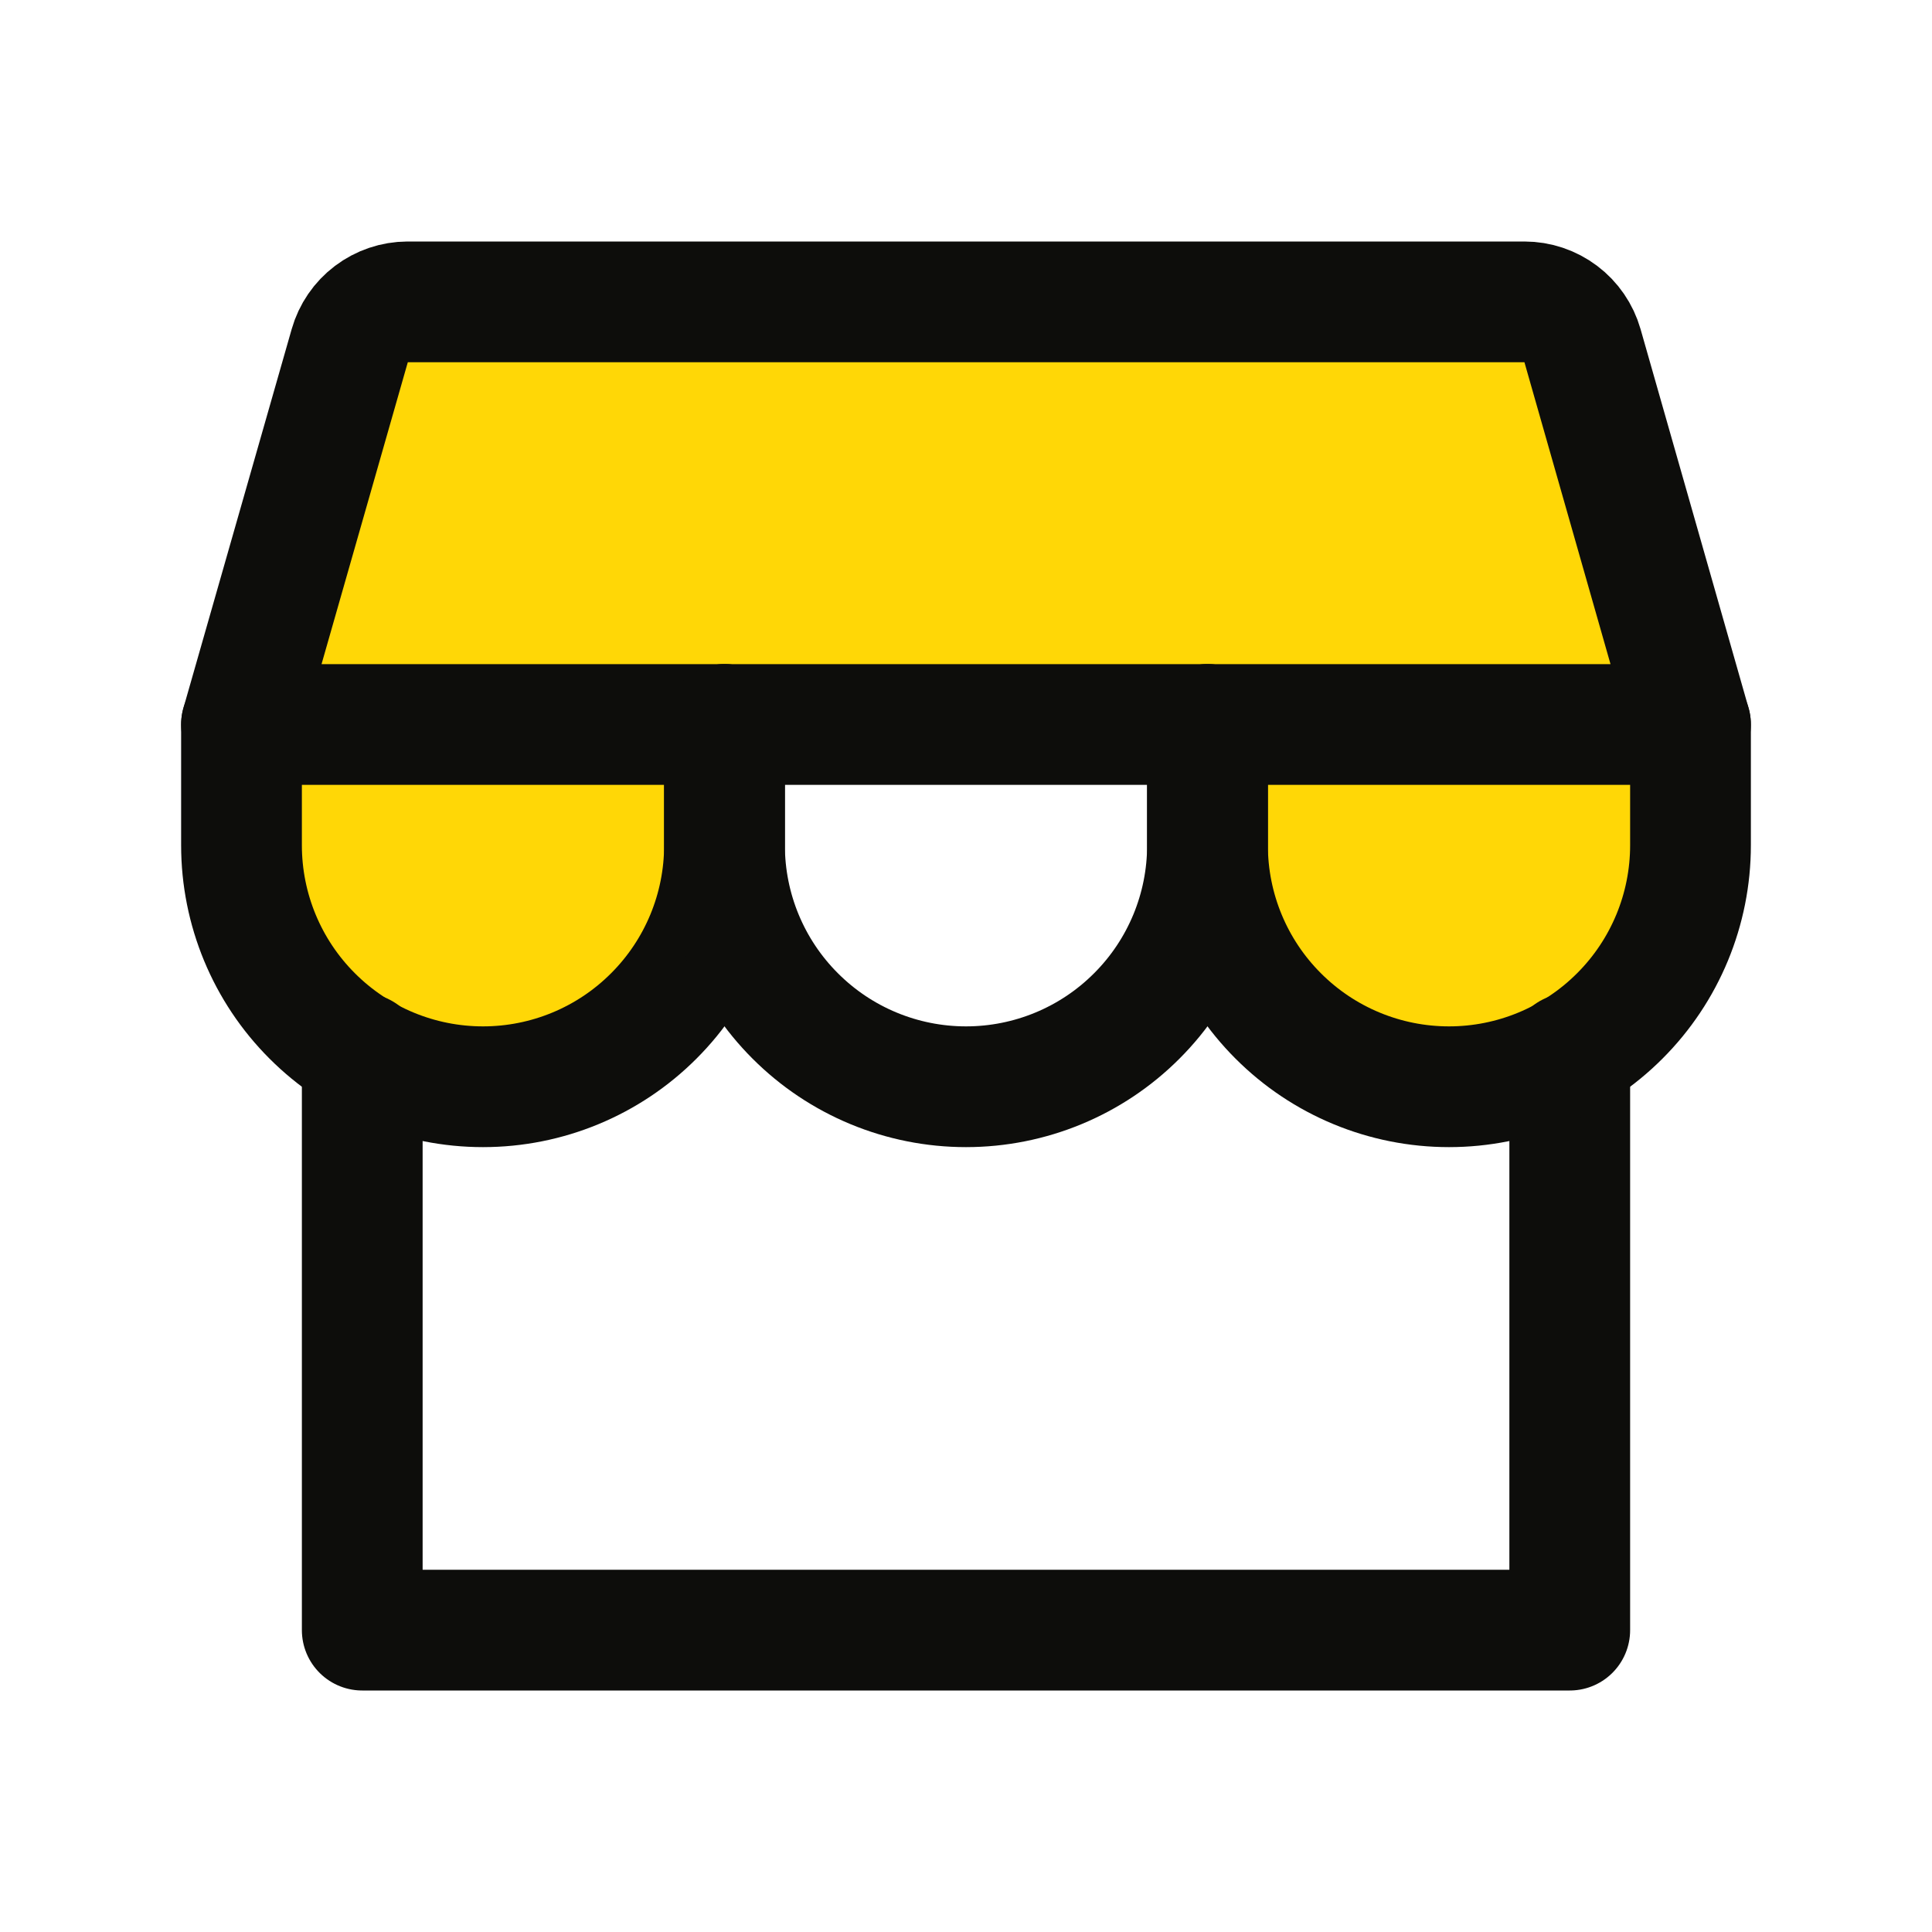
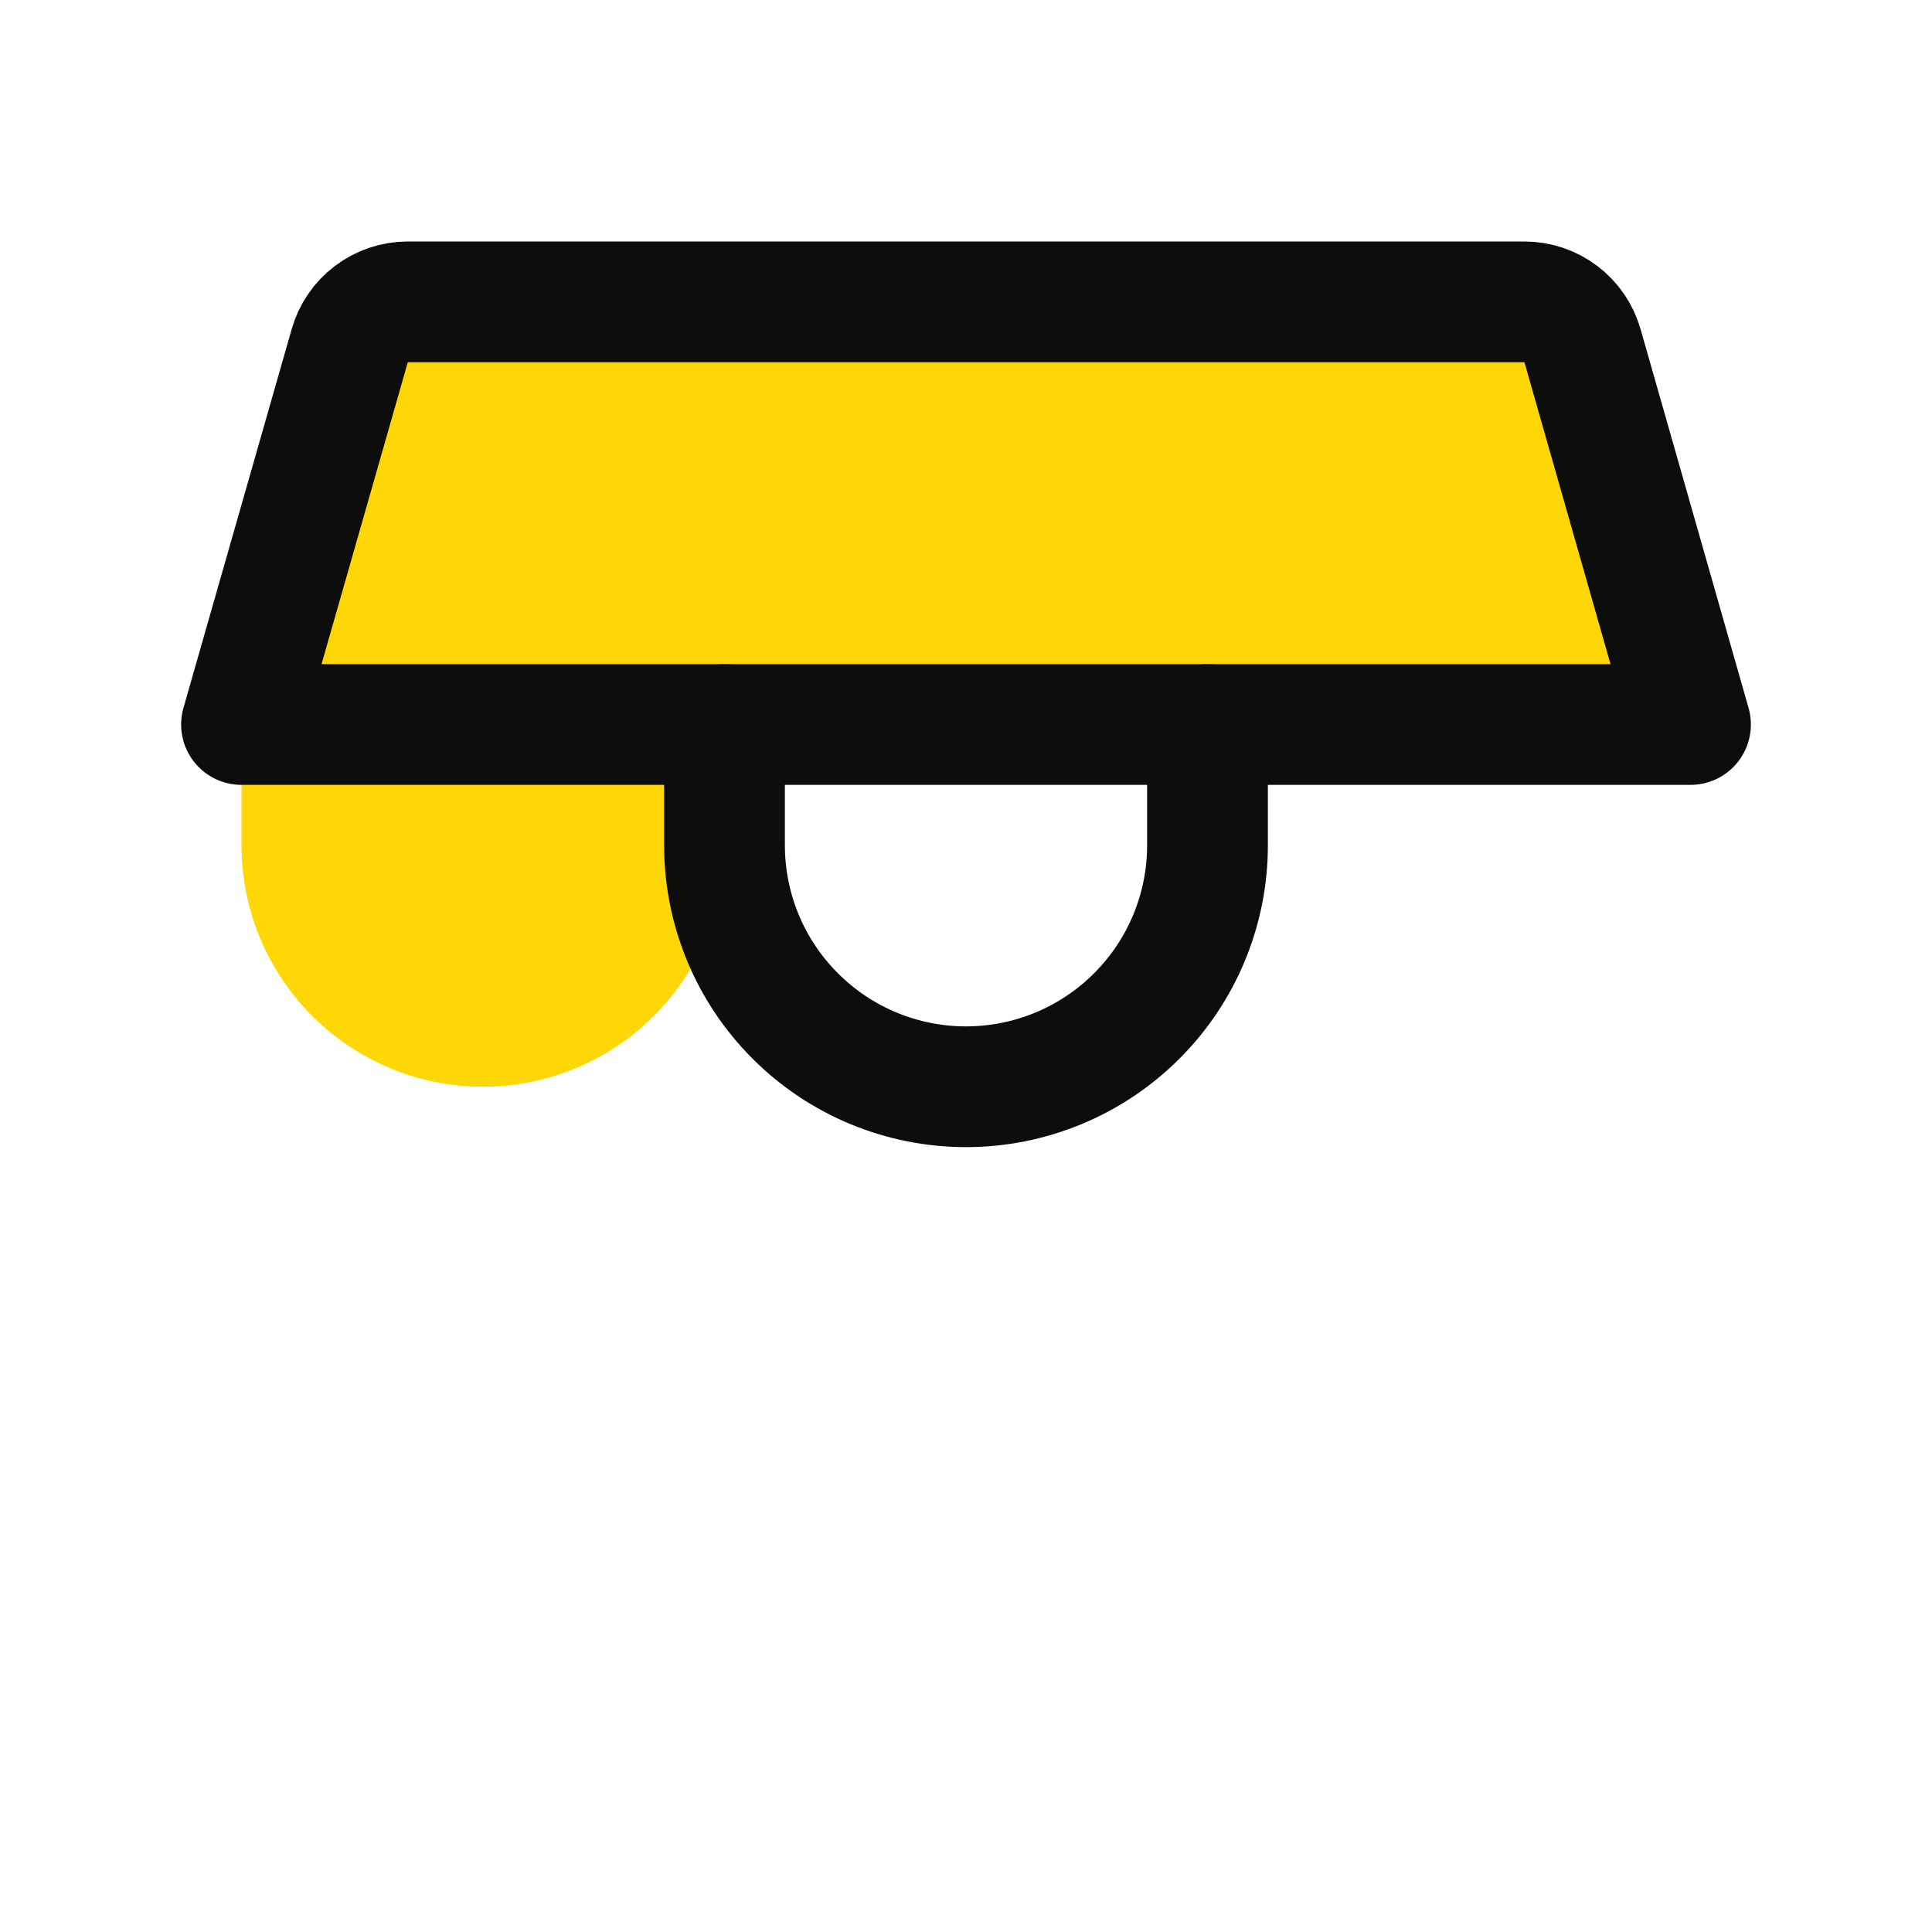
<svg xmlns="http://www.w3.org/2000/svg" width="32" height="32" viewBox="0 0 32 32" fill="none">
  <g clip-path="url(#clip0_596_198)">
    <path d="M6.75 5H25.25C25.467 5 25.678 5.071 25.852 5.202C26.025 5.332 26.151 5.516 26.211 5.725L28 12H4L5.793 5.725C5.852 5.517 5.978 5.333 6.15 5.203C6.323 5.072 6.533 5.001 6.75 5Z" fill="#FFD706" />
    <path d="M12 12V14C12 15.061 11.579 16.078 10.828 16.828C10.078 17.579 9.061 18 8 18C6.939 18 5.922 17.579 5.172 16.828C4.421 16.078 4 15.061 4 14V12H12Z" fill="#FFD706" />
-     <path d="M28 12V14C28 15.061 27.579 16.078 26.828 16.828C26.078 17.579 25.061 18 24 18C22.939 18 21.922 17.579 21.172 16.828C20.421 16.078 20 15.061 20 14V12H28Z" fill="#FFD706" />
-     <path d="M6 17.449V27H26V17.449" stroke="#0D0D0B" stroke-width="2" stroke-linecap="round" stroke-linejoin="round" />
    <path d="M6.75 5H25.25C25.467 5 25.678 5.071 25.852 5.202C26.025 5.332 26.151 5.516 26.211 5.725L28 12H4L5.793 5.725C5.852 5.517 5.978 5.333 6.15 5.203C6.323 5.072 6.533 5.001 6.75 5Z" stroke="#0D0D0B" stroke-width="2" stroke-linecap="round" stroke-linejoin="round" />
-     <path d="M12 12V14C12 15.061 11.579 16.078 10.828 16.828C10.078 17.579 9.061 18 8 18C6.939 18 5.922 17.579 5.172 16.828C4.421 16.078 4 15.061 4 14V12" stroke="#0D0D0B" stroke-width="2" stroke-linecap="round" stroke-linejoin="round" />
    <path d="M20 12V14C20 15.061 19.579 16.078 18.828 16.828C18.078 17.579 17.061 18 16 18C14.939 18 13.922 17.579 13.172 16.828C12.421 16.078 12 15.061 12 14V12" stroke="#0D0D0B" stroke-width="2" stroke-linecap="round" stroke-linejoin="round" />
-     <path d="M28 12V14C28 15.061 27.579 16.078 26.828 16.828C26.078 17.579 25.061 18 24 18C22.939 18 21.922 17.579 21.172 16.828C20.421 16.078 20 15.061 20 14V12" stroke="#0D0D0B" stroke-width="2" stroke-linecap="round" stroke-linejoin="round" />
  </g>
  <defs>
    <clipPath id="clip0_596_198">
      <rect width="32" height="32" fill="white" />
    </clipPath>
  </defs>
</svg>